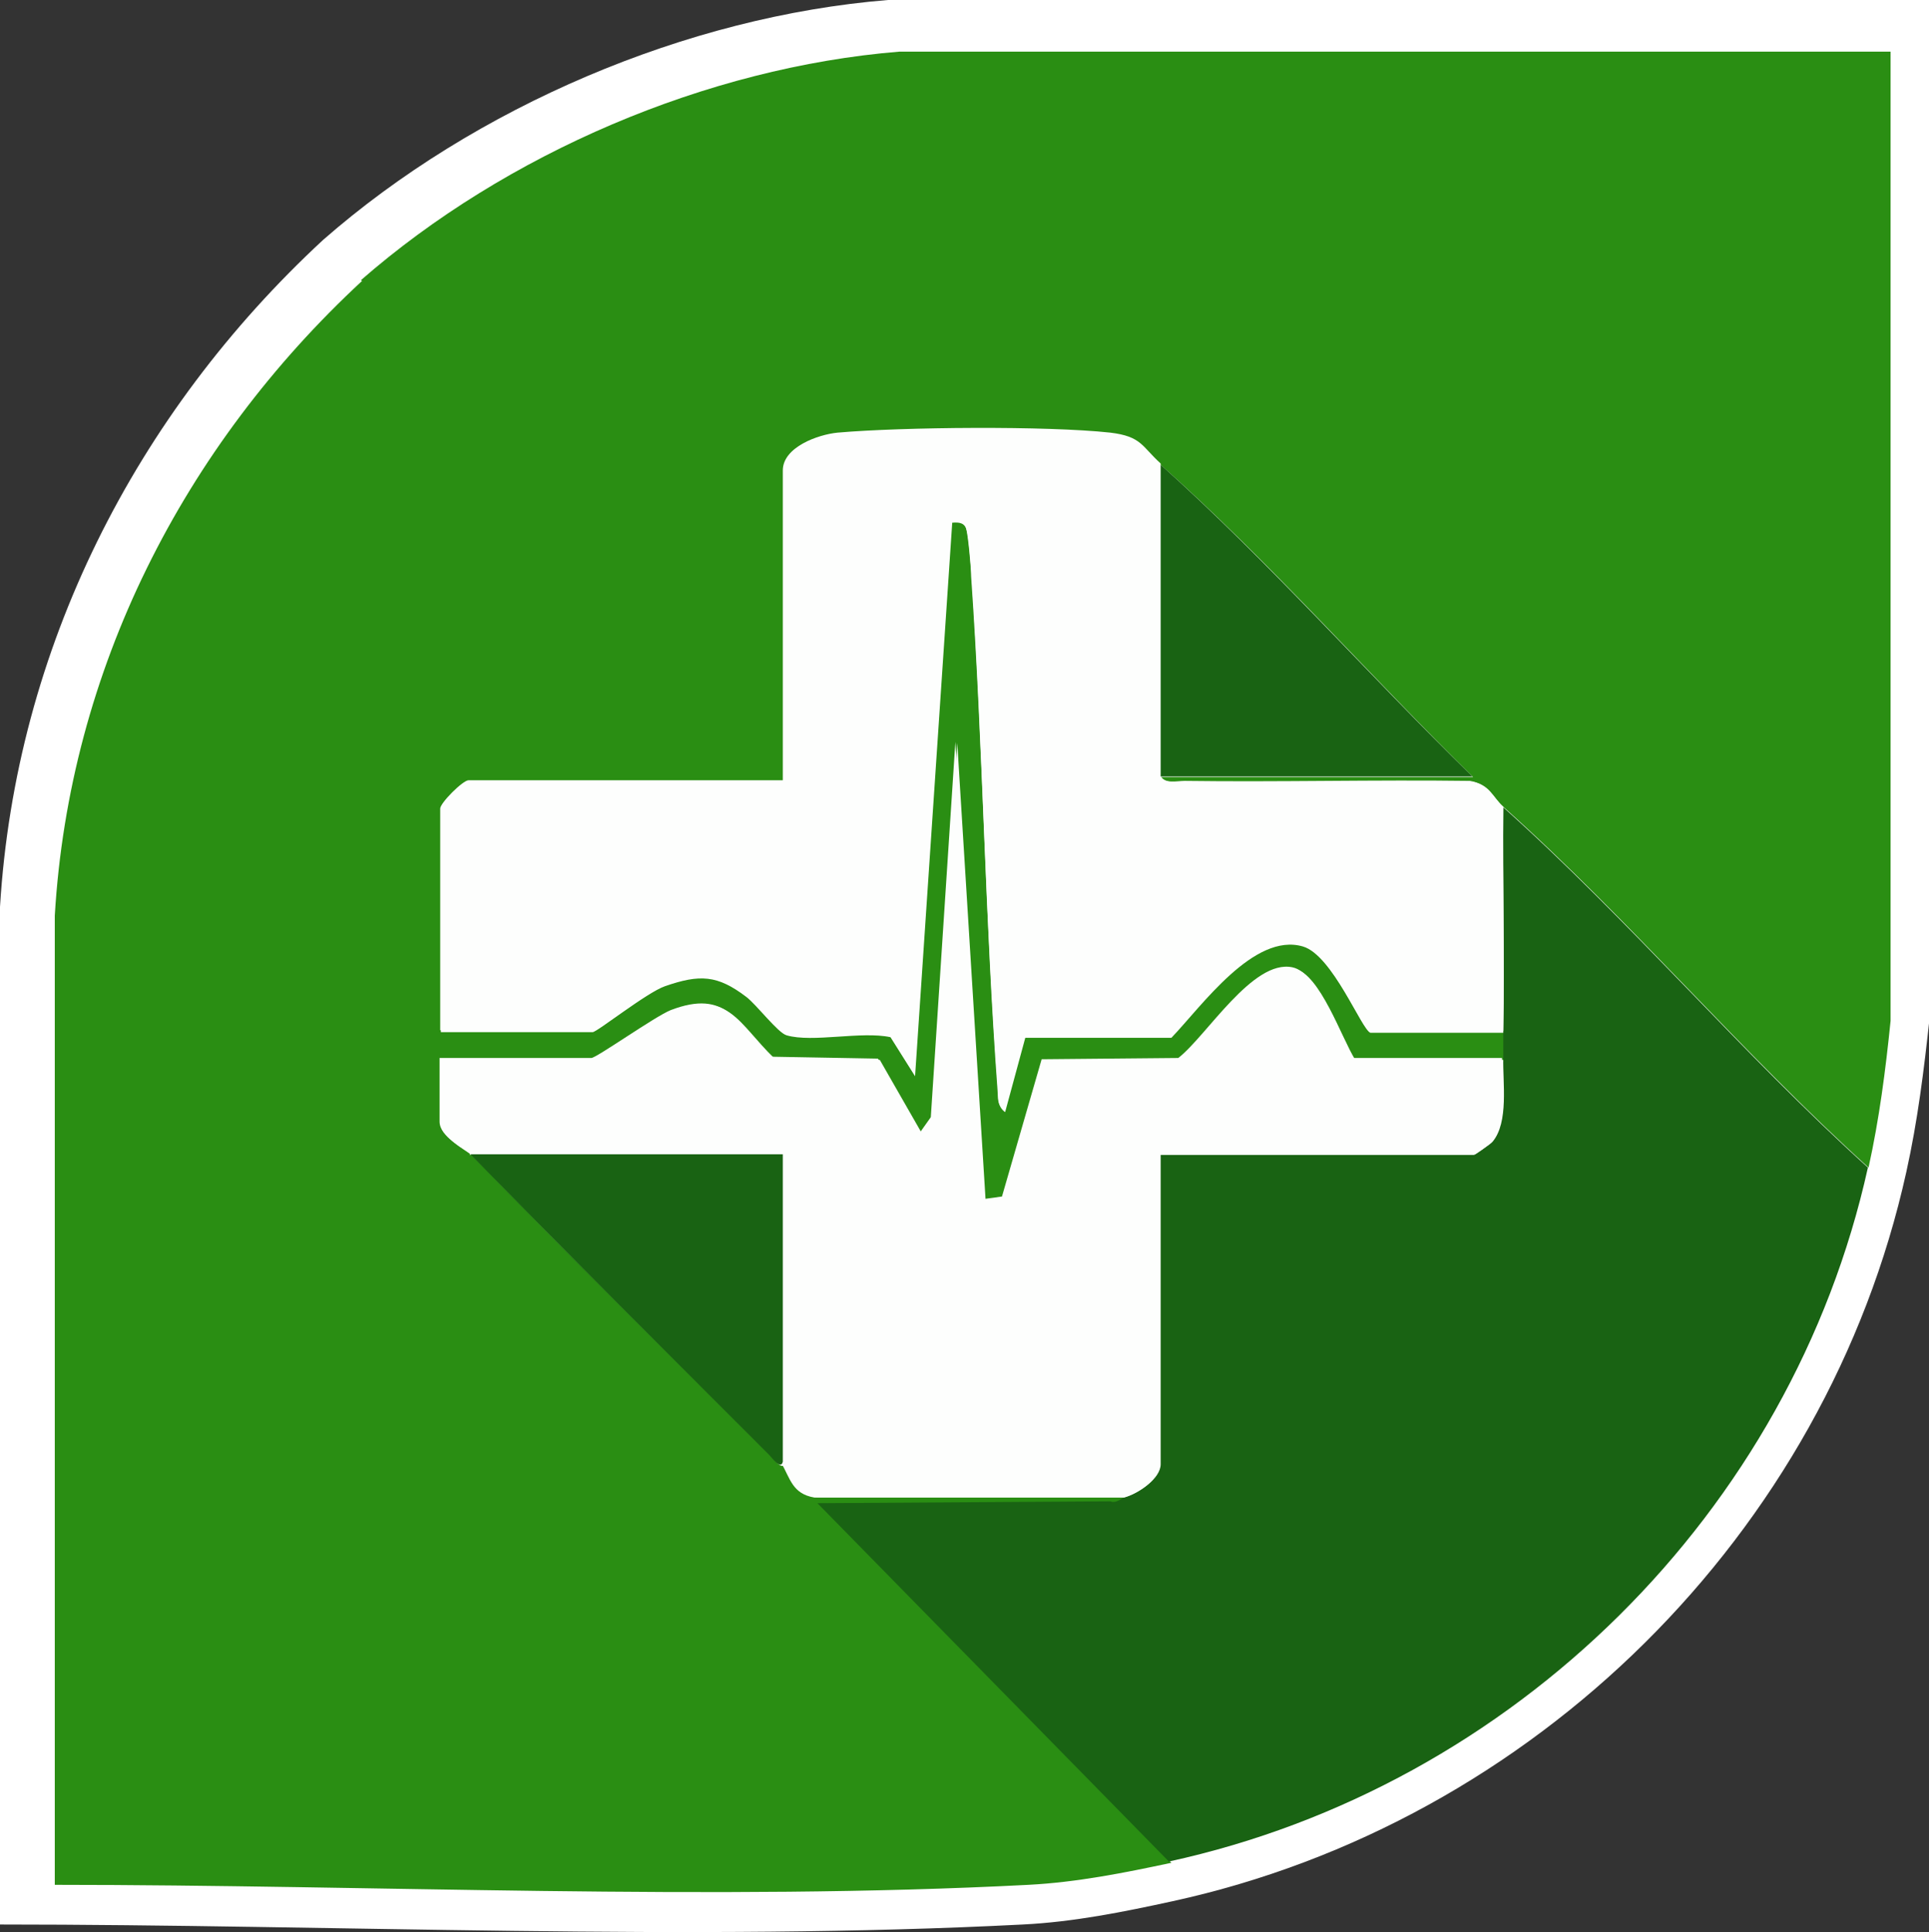
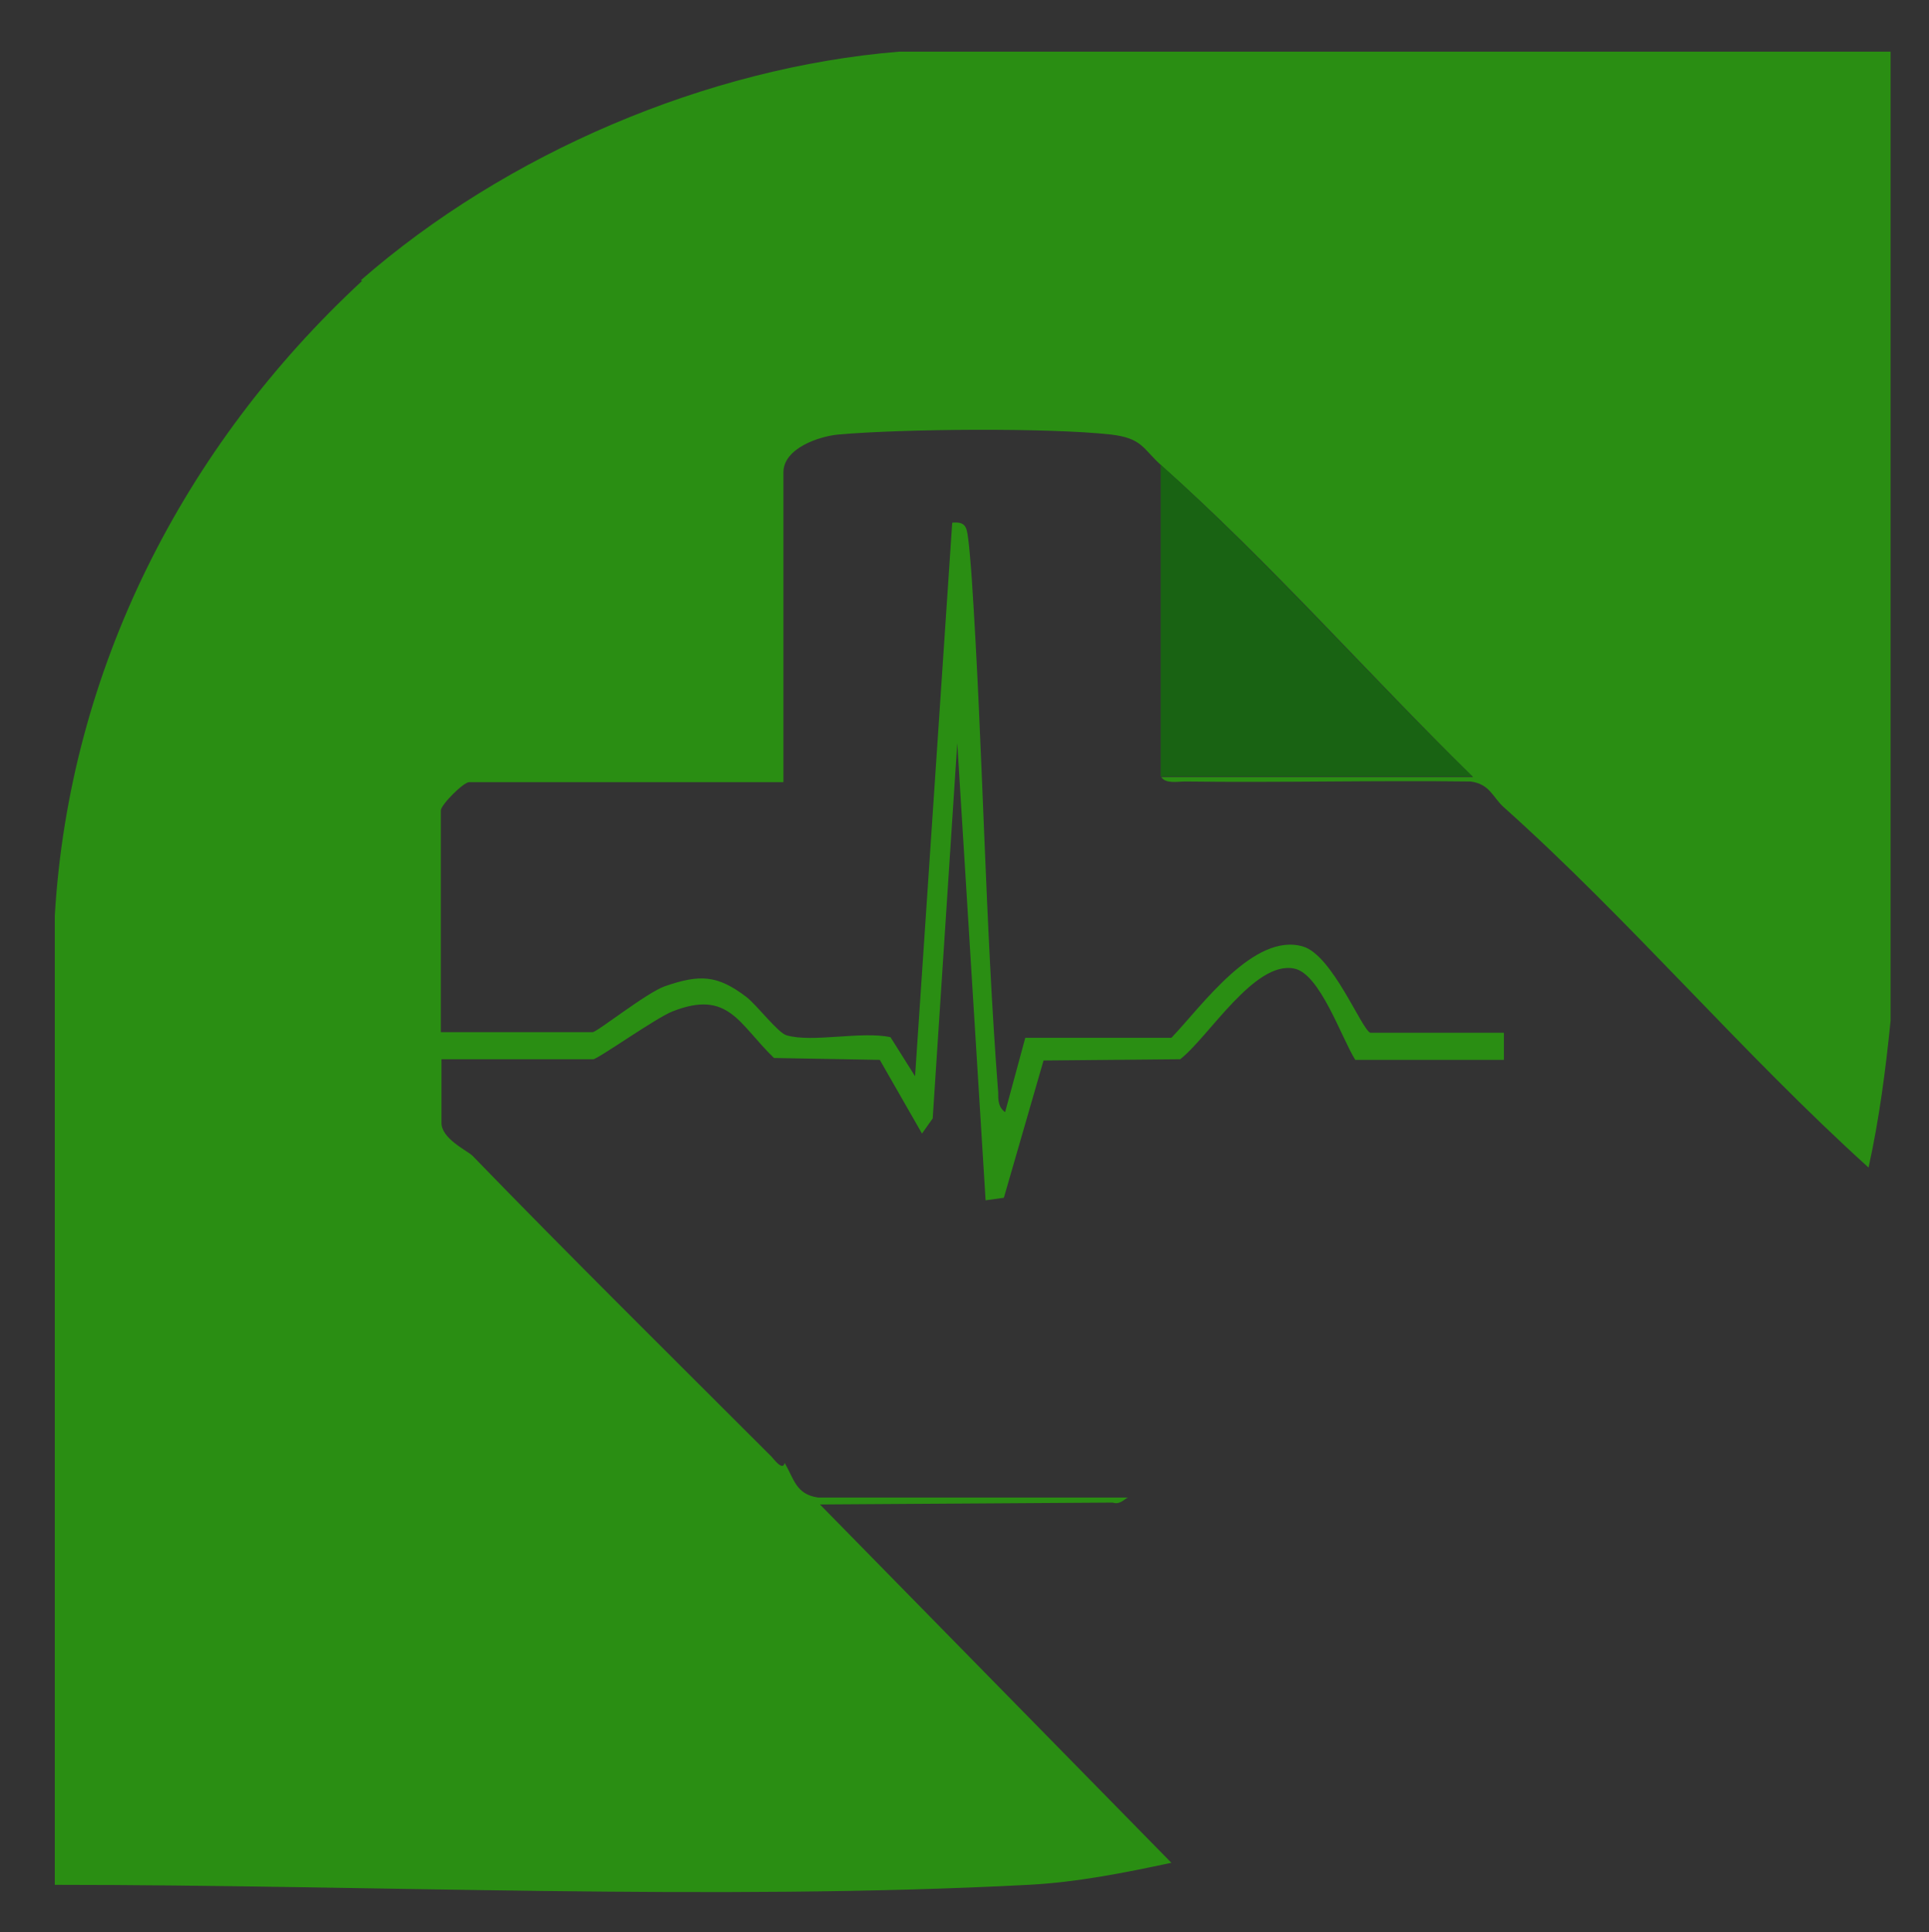
<svg xmlns="http://www.w3.org/2000/svg" id="Layer_2" data-name="Layer 2" viewBox="0 0 30.63 30.68">
  <rect x="0" y="0" width="30.63" height="30.68" fill="#333333" stroke="none" />
  <defs>
    <style>
      .cls-1 {
        fill: #fff;
      }

      .cls-2 {
        fill: #196313;
      }

      .cls-3 {
        fill: #fdfefd;
      }

      .cls-4 {
        fill: #2a8e13;
      }
    </style>
  </defs>
  <g id="Layer_1-2" data-name="Layer 1">
    <g>
-       <path class="cls-1" d="M30.63,0H14.1c-3.2.26-6.56,1.7-8.97,3.81C2.15,6.57.25,10.3,0,14.4v16.16c5.29,0,11,.27,16.24,0,.81-.04,1.6-.2,2.38-.37,5.73-1.25,10.38-5.83,11.65-11.58.18-.81.28-1.62.37-2.45V0Z" />
      <g>
        <path class="cls-4" d="M5.73,4.45c2.3-2.01,5.49-3.38,8.55-3.63h15.74s0,15.39,0,15.39c-.08.79-.18,1.56-.35,2.33-2-1.81-3.79-3.93-5.79-5.72-.18-.16-.22-.37-.53-.41-1.51-.02-3.02.02-4.53,0-.12,0-.31.04-.38-.07h4.95c-1.65-1.62-3.23-3.42-4.95-4.95-.3-.27-.3-.43-.8-.49-1.01-.11-3.3-.09-4.33,0-.31.03-.87.22-.87.6v4.92h-4.99c-.09,0-.45.36-.45.45v3.52h2.41c.07,0,.86-.63,1.15-.73.55-.19.83-.18,1.29.17.17.13.5.57.64.61.41.12,1.19-.07,1.65.03l.39.62.59-8.79c.11-.01.2,0,.23.12.03.09.07.61.08.76.18,2.71.21,5.46.42,8.17,0,.12,0,.23.11.31l.32-1.18h2.32c.48-.5,1.31-1.68,2.09-1.45.47.14.93,1.32,1.07,1.37h2.12c0,.15,0,.29,0,.43h-2.36c-.22-.35-.56-1.37-.97-1.45-.63-.13-1.36,1.09-1.81,1.44l-2.17.02-.63,2.18-.29.04-.45-7.26-.39,5.96-.17.24-.67-1.17-1.68-.03c-.56-.54-.72-1.09-1.61-.74-.26.1-1.19.76-1.26.76h-2.41v1.01c0,.25.39.43.49.52,1.56,1.61,3.16,3.19,4.75,4.78.03.03.18.24.21.1.15.26.18.5.53.55h4.92c-.05.02-.13.12-.24.08l-4.65.03,5.58,5.69c-.75.16-1.5.31-2.27.35-4.99.26-10.42,0-15.46,0v-15.39c.23-3.9,2.04-7.45,4.88-10.08" />
-         <path class="cls-2" d="M29.66,18.54c-1.21,5.47-5.63,9.83-11.1,11.02l-5.58-5.69,4.65-.03c.1.04.19-.06.24-.07.21-.06.56-.29.56-.52v-4.92h4.99s.25-.16.28-.2c.26-.31.16-.94.17-1.33,0-.14,0-.28,0-.42.02-1.18-.01-2.37,0-3.56,2.01,1.8,3.79,3.91,5.79,5.72Z" />
        <g>
-           <path class="cls-3" d="M18.43,7.38v4.95c.07.12.26.07.38.07,1.51.02,3.02-.02,4.53,0,.3.05.34.25.53.41-.01,1.18.02,2.37,0,3.56h-2.12c-.14-.06-.6-1.24-1.07-1.38-.78-.22-1.61.95-2.09,1.44h-2.32s-.32,1.2-.32,1.2c-.12-.08-.1-.19-.11-.31-.2-2.71-.23-5.46-.42-8.17,0-.15-.05-.67-.08-.76-.03-.12-.13-.13-.23-.12l-.59,8.79-.39-.62c-.46-.1-1.24.1-1.65-.03-.15-.04-.48-.48-.64-.61-.46-.35-.74-.37-1.29-.17-.29.1-1.08.73-1.15.73h-2.41v-3.52c0-.09.36-.45.45-.45h4.99v-4.92c0-.37.56-.57.87-.6,1.03-.09,3.32-.11,4.33,0,.5.06.5.22.8.49Z" />
-           <path class="cls-3" d="M7.47,18.33c-.09-.1-.49-.27-.49-.52v-1.01h2.41c.08,0,1.01-.66,1.26-.76.89-.34,1.05.2,1.61.74l1.68.03.67,1.17.17-.24.39-5.96.45,7.26.29-.04.63-2.18,2.17-.02c.45-.35,1.18-1.57,1.81-1.44.41.08.75,1.1.97,1.44h2.36c0,.41.09,1.03-.17,1.34-.04.04-.25.2-.28.2h-4.99v4.92c0,.23-.34.46-.56.52h-4.92c-.35-.06-.38-.3-.53-.56v-4.88s-4.95,0-4.95,0Z" />
-         </g>
+           </g>
        <path class="cls-2" d="M18.43,7.38c1.72,1.54,3.3,3.34,4.95,4.95h-4.95s0-4.95,0-4.95Z" />
-         <path class="cls-2" d="M7.47,18.33h4.96s0,4.88,0,4.88c-.03.14-.18-.07-.21-.1-1.59-1.59-3.18-3.17-4.75-4.78Z" />
      </g>
    </g>
  </g>
</svg>